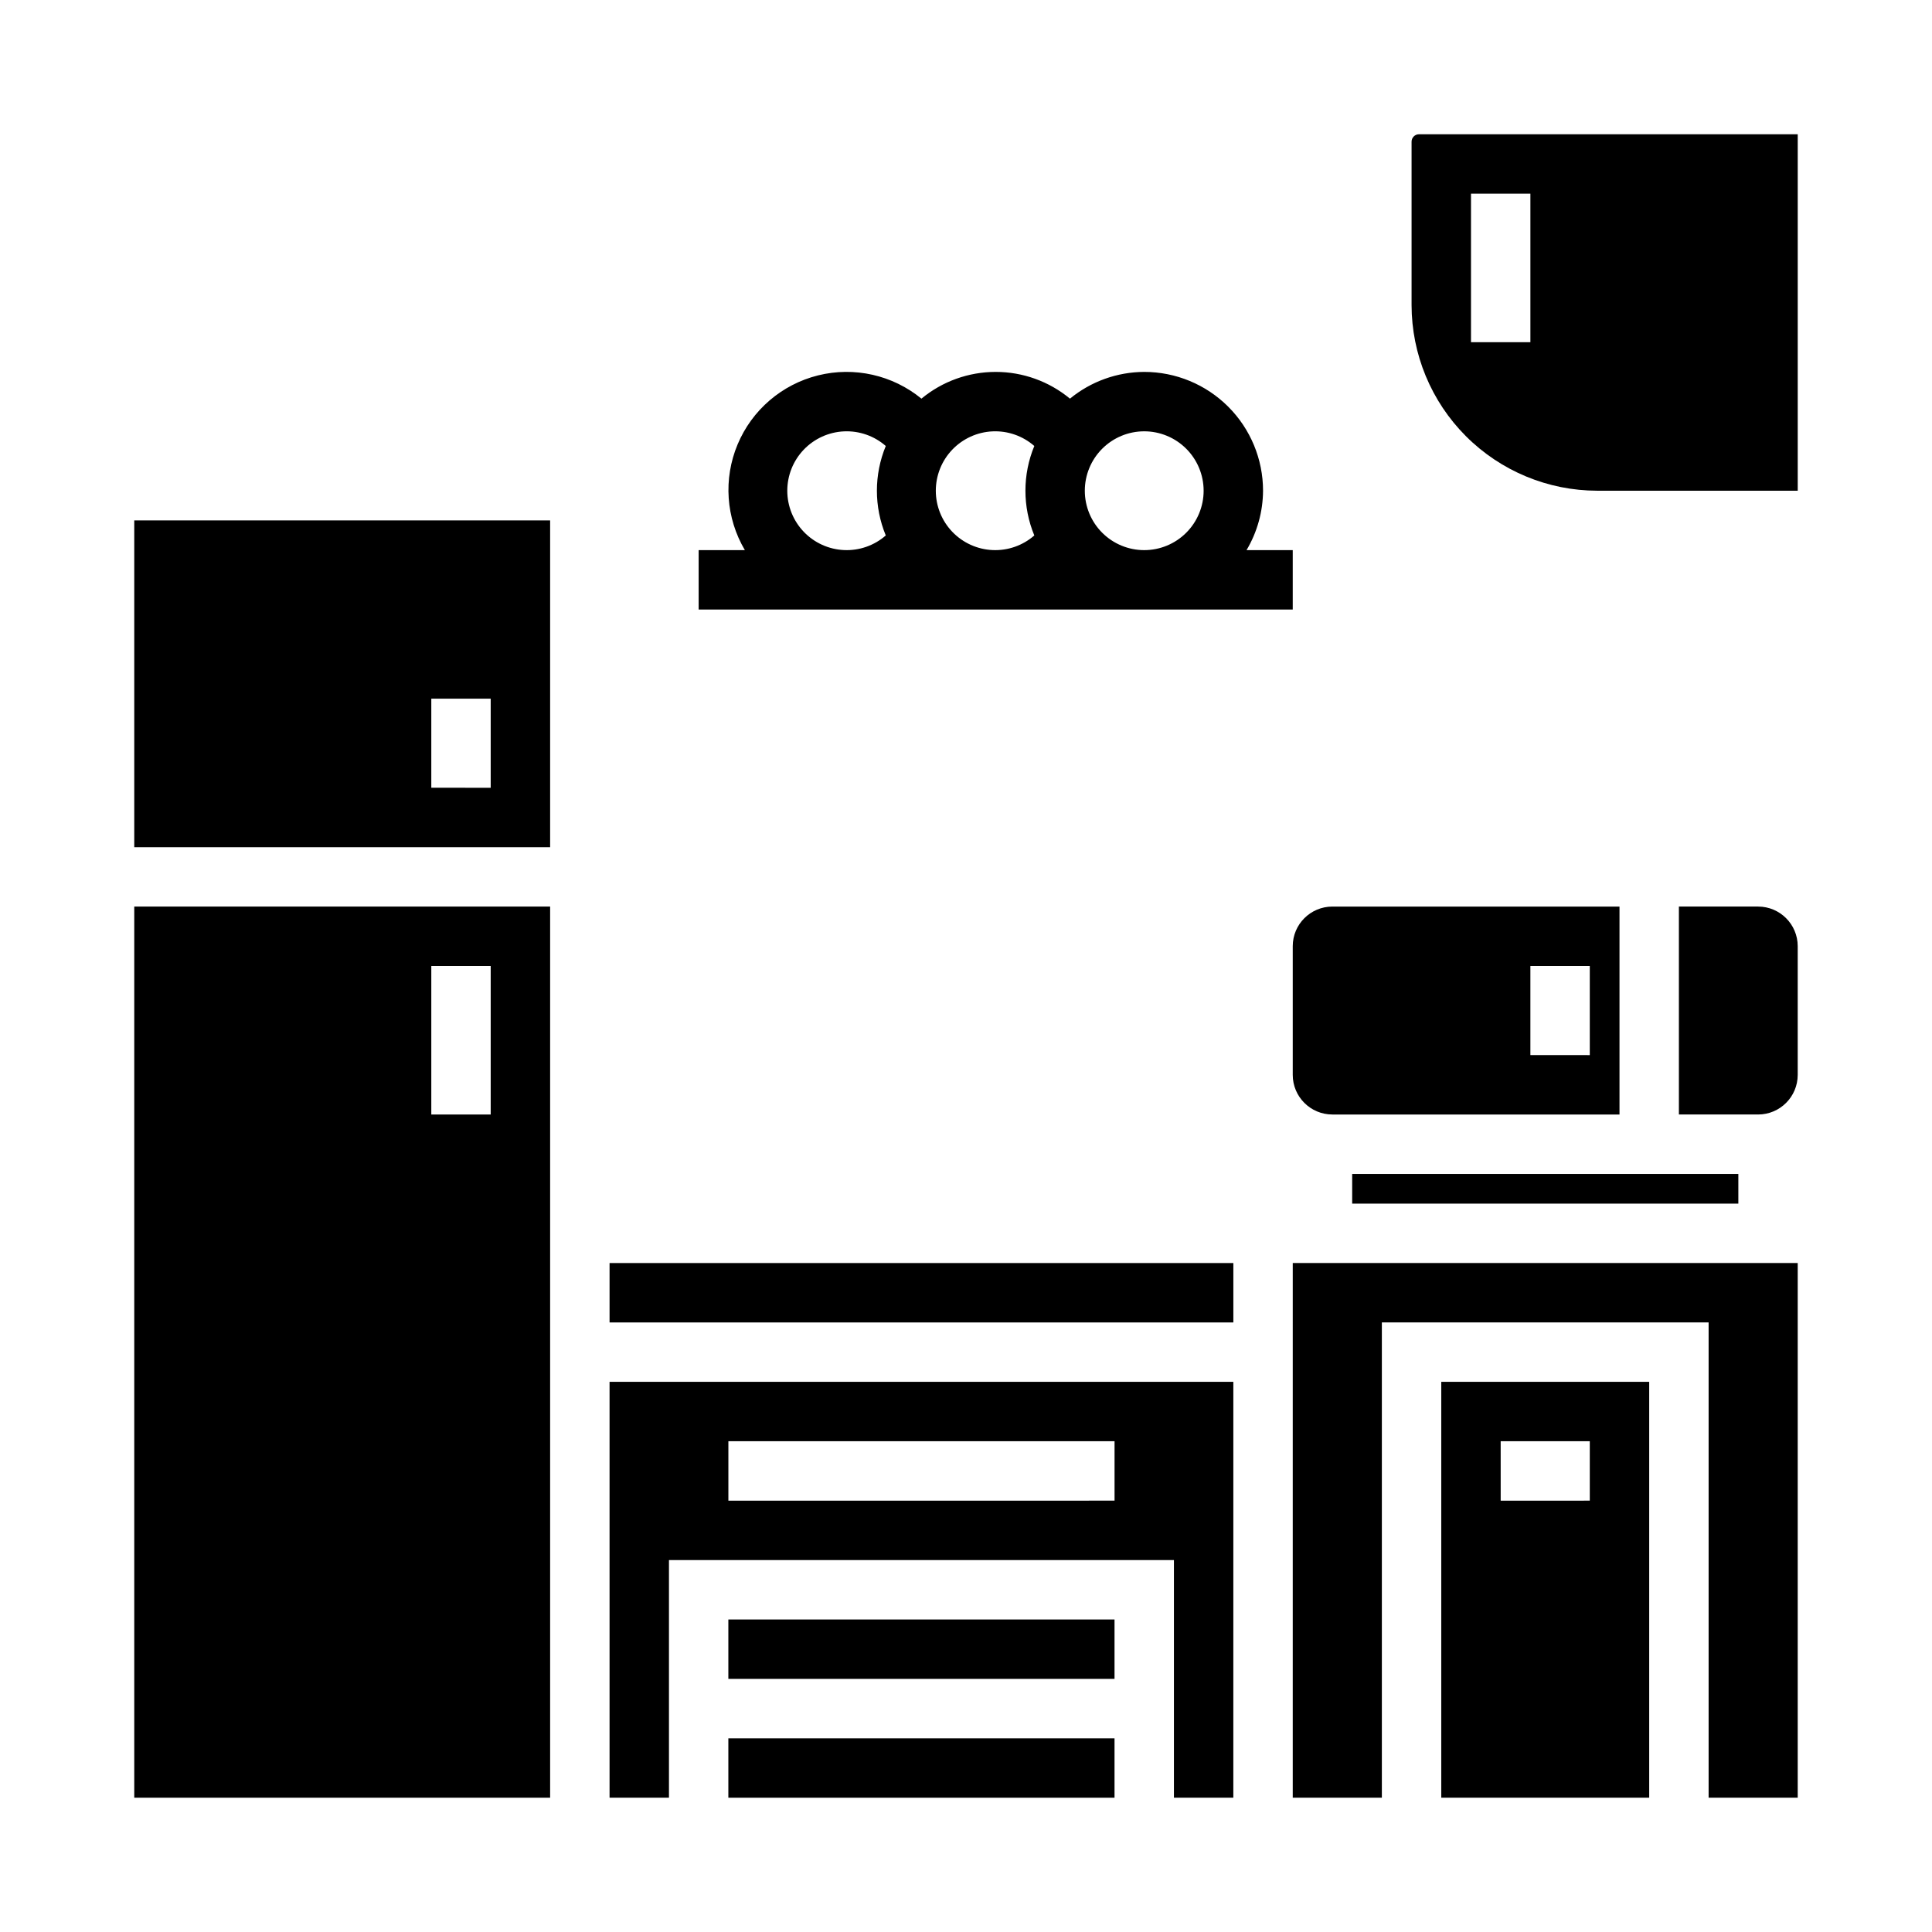
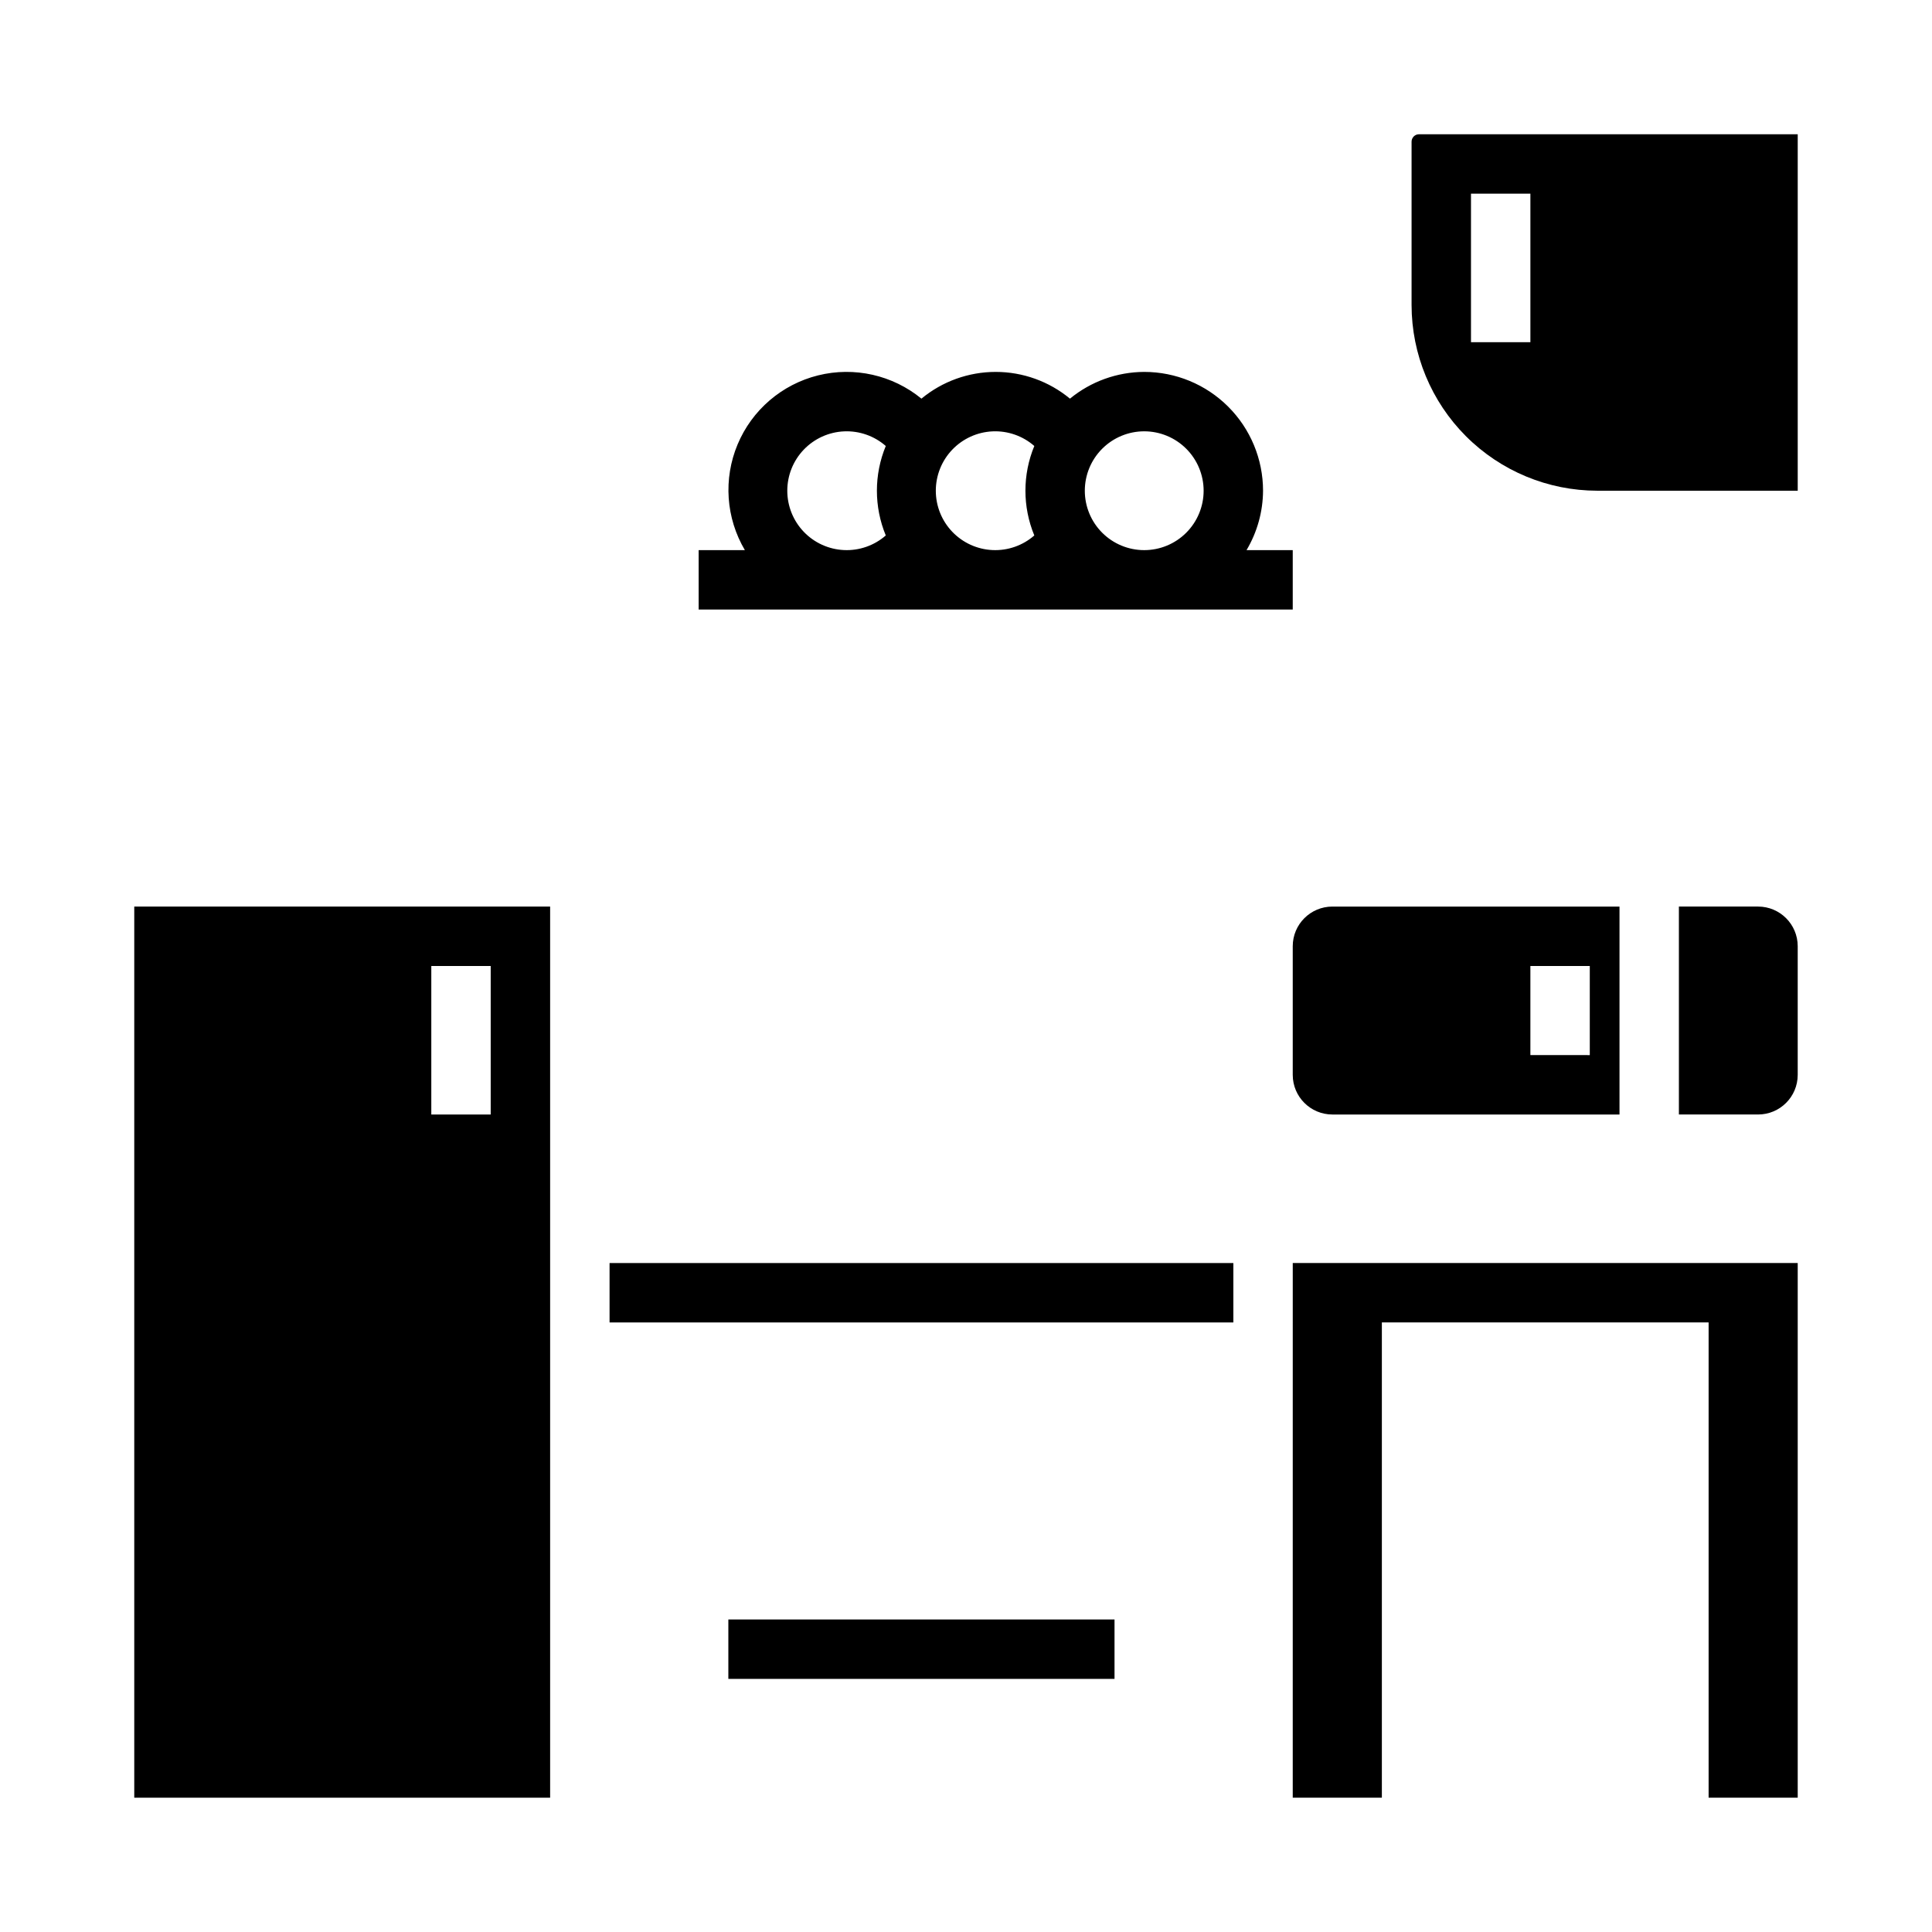
<svg xmlns="http://www.w3.org/2000/svg" fill="#000000" width="800px" height="800px" version="1.1" viewBox="144 144 512 512">
  <g>
    <path d="m179.58 620.41h110.21v-236.16h-110.21zm78.719-220.41h15.742v39.359h-15.742z" />
    <path d="m609.92 384.25h-20.996v55.105h20.996c5.793-0.008 10.484-4.703 10.492-10.496v-34.117c-0.008-5.789-4.699-10.484-10.492-10.492z" />
-     <path d="m337.02 604.67h102.34v15.742h-102.34z" />
    <path d="m337.02 573.18h102.34v15.742h-102.34z" />
    <path d="m486.59 428.86c0.008 5.793 4.703 10.488 10.496 10.496h76.098v-55.105h-76.098c-5.793 0.008-10.488 4.703-10.496 10.492zm62.977-28.863h15.742v23.617l-15.742-0.004z" />
-     <path d="m502.34 455.1h102.34v7.871h-102.34z" />
-     <path d="m179.58 368.51h110.21v-86.594h-110.21zm78.719-39.359h15.742v23.617l-15.742-0.004z" />
-     <path d="m525.95 620.41h55.105v-110.21h-55.105zm15.742-94.465h23.617v15.742l-23.613 0.004z" />
    <path d="m305.54 478.72h165.31v15.742h-165.31z" />
-     <path d="m305.54 620.41h15.742v-62.977h133.82v62.977h15.742l0.004-110.21h-165.31zm31.488-94.465h102.34v15.742l-102.34 0.004z" />
    <path d="m486.59 620.41h23.617v-125.95h86.594v125.95h23.613v-141.7h-133.82z" />
    <path d="m486.59 289.79h-12.246c2.832-4.766 4.344-10.199 4.375-15.742 0-8.352-3.316-16.359-9.223-22.266s-13.914-9.223-22.266-9.223c-7.18 0.027-14.129 2.527-19.68 7.086-5.535-4.582-12.496-7.086-19.68-7.086s-14.145 2.504-19.68 7.086c-7.648-6.266-17.809-8.551-27.402-6.164-9.594 2.391-17.496 9.168-21.316 18.289-3.82 9.121-3.106 19.508 1.926 28.02h-12.25v15.742l157.44 0.004zm-107.85-3.891v0.004c-3.051 2.668-7.016 4.055-11.062 3.871-4.051-0.18-7.875-1.918-10.676-4.848-2.801-2.93-4.363-6.824-4.363-10.879s1.562-7.953 4.363-10.883c2.801-2.93 6.625-4.664 10.676-4.848 4.047-0.18 8.012 1.207 11.062 3.875-3.137 7.59-3.137 16.117 0 23.711zm39.359 0 0.004 0.004c-3.055 2.668-7.016 4.055-11.066 3.871-4.051-0.18-7.871-1.918-10.676-4.848-2.801-2.93-4.363-6.824-4.363-10.879s1.562-7.953 4.363-10.883c2.805-2.93 6.625-4.664 10.676-4.848 4.051-0.18 8.012 1.207 11.066 3.875-3.141 7.59-3.141 16.117 0 23.711zm29.129 3.891c-4.176 0-8.18-1.656-11.133-4.609-2.953-2.953-4.609-6.957-4.609-11.133s1.656-8.18 4.609-11.133c2.953-2.953 6.957-4.613 11.133-4.613s8.18 1.66 11.133 4.613c2.953 2.953 4.613 6.957 4.613 11.133s-1.66 8.18-4.613 11.133c-2.953 2.953-6.957 4.609-11.133 4.609z" />
    <path d="m520.05 179.58c-1.086 0-1.969 0.883-1.969 1.969v43.297c0.016 13.043 5.203 25.547 14.426 34.773 9.227 9.223 21.73 14.41 34.773 14.426h53.137v-94.465zm29.52 55.105h-15.742v-39.363h15.742z" />
  </g>
</svg>